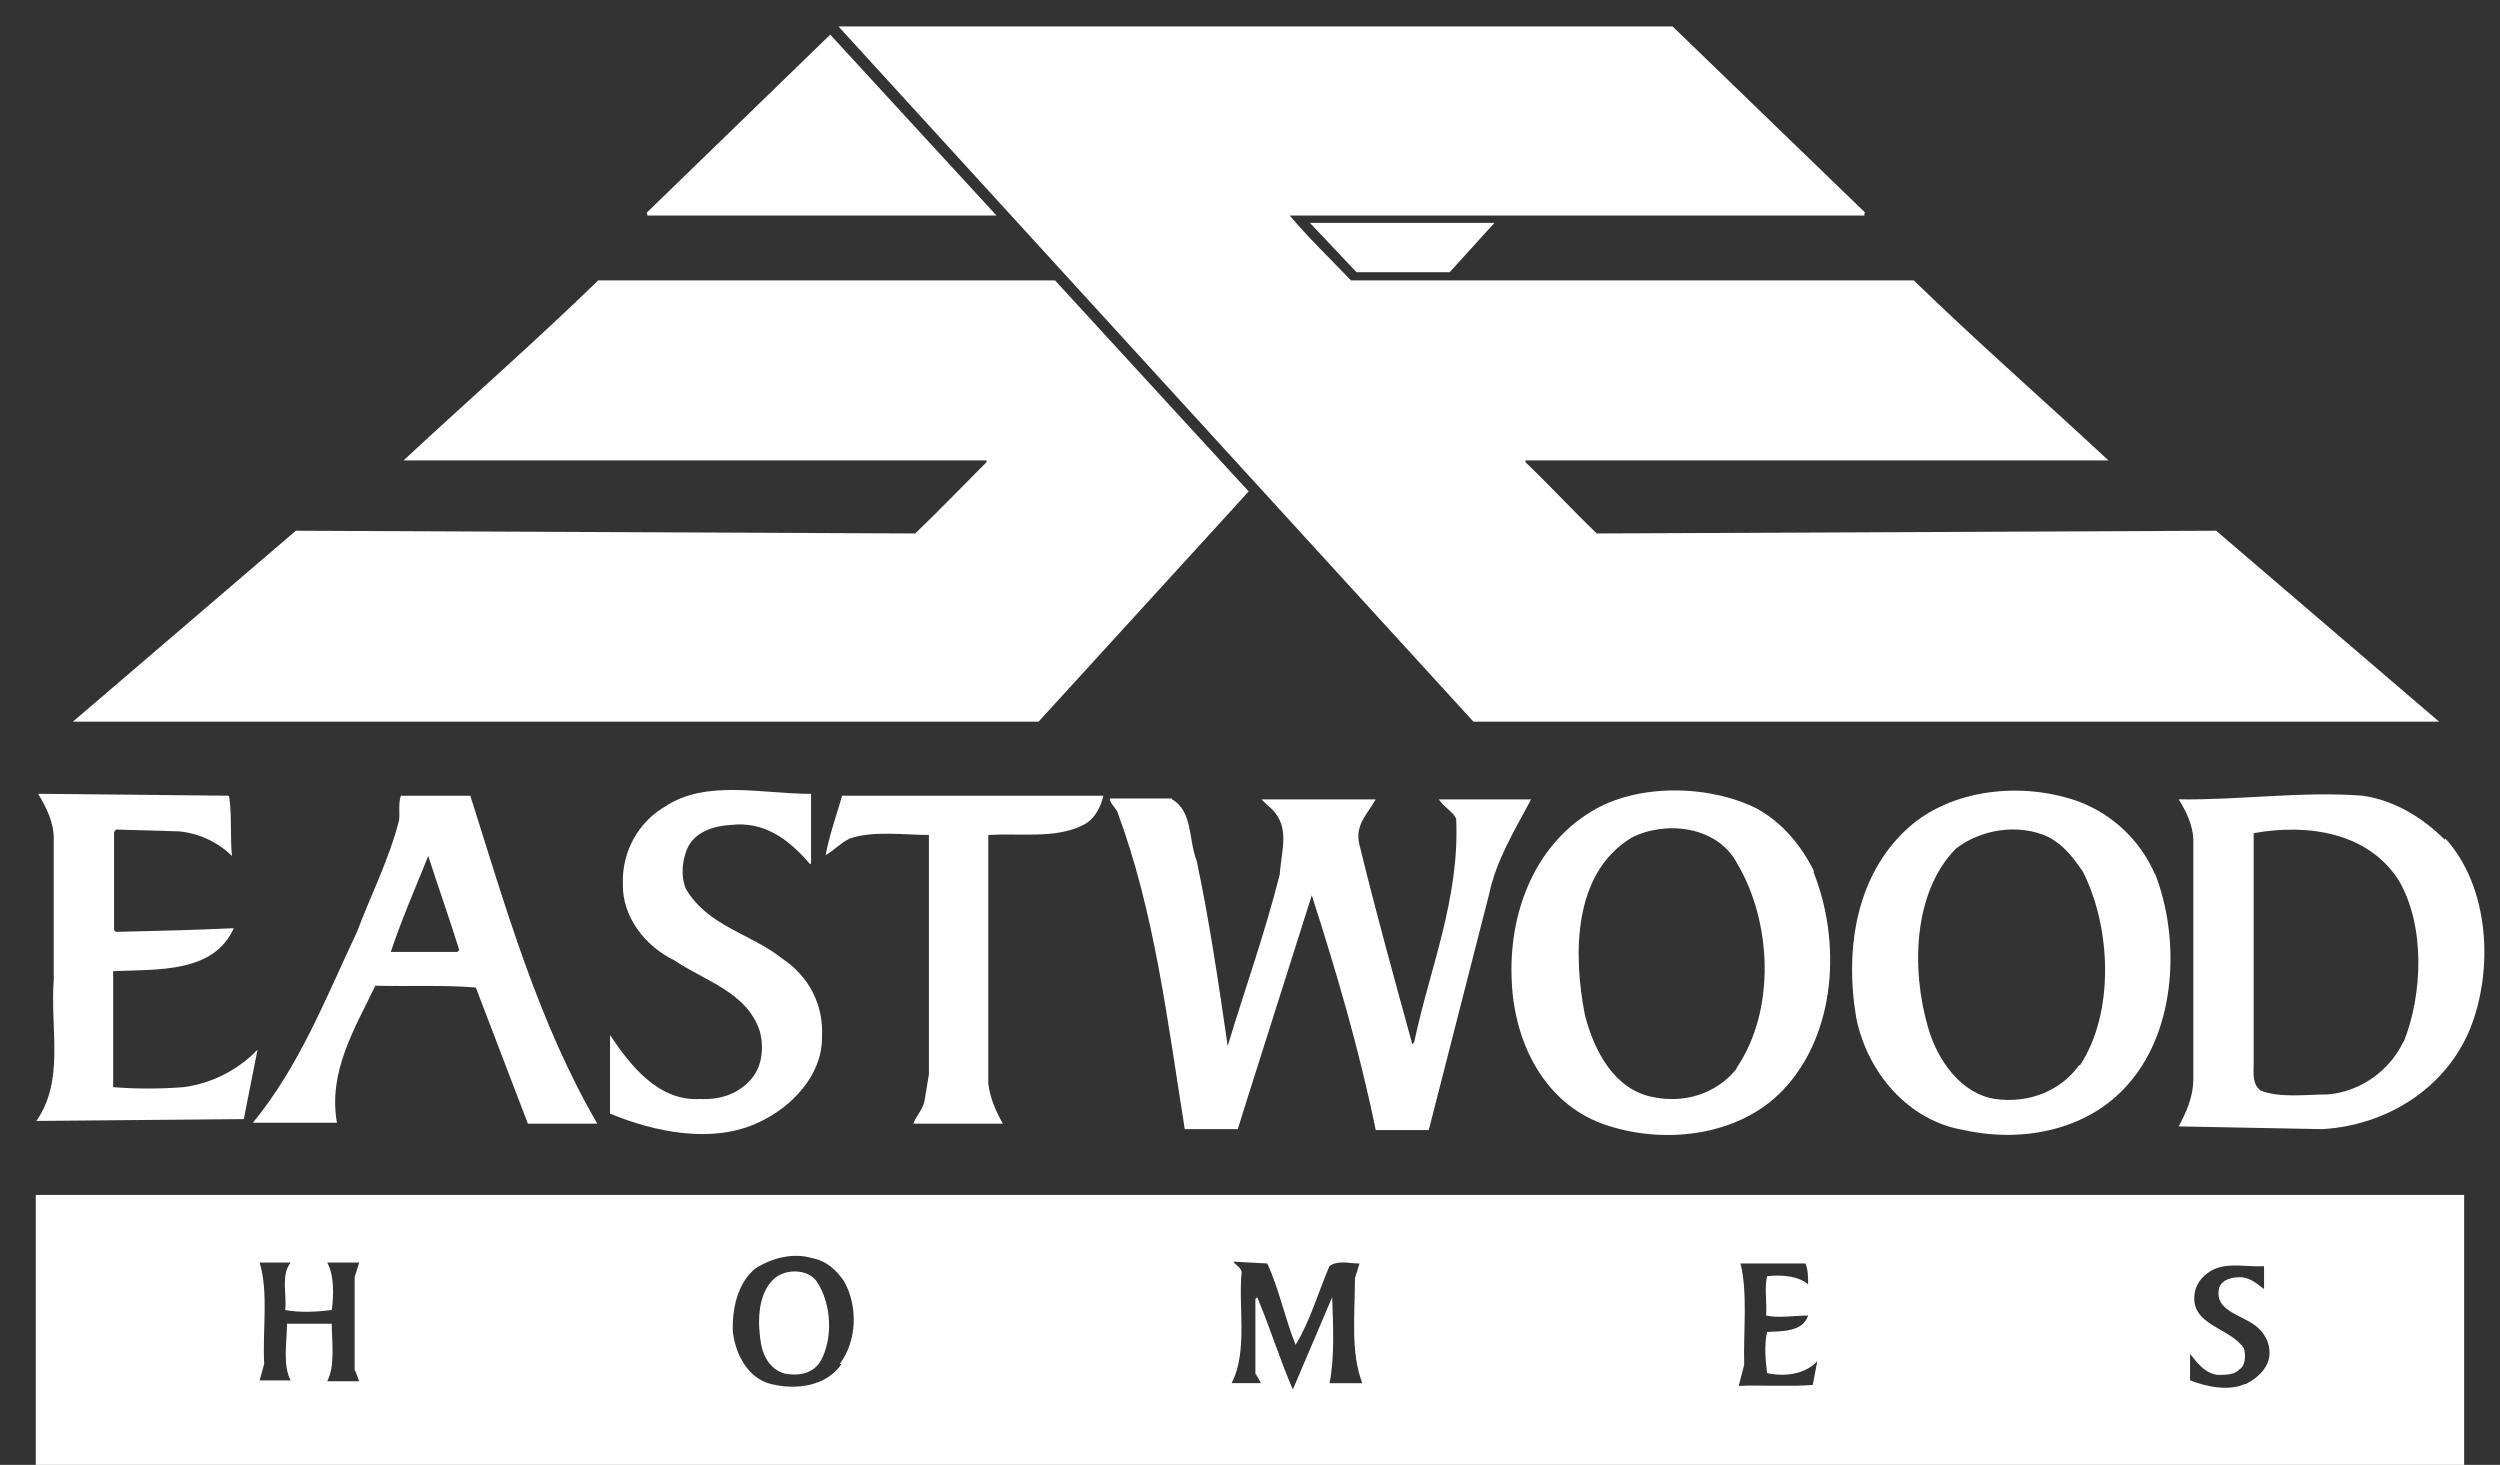
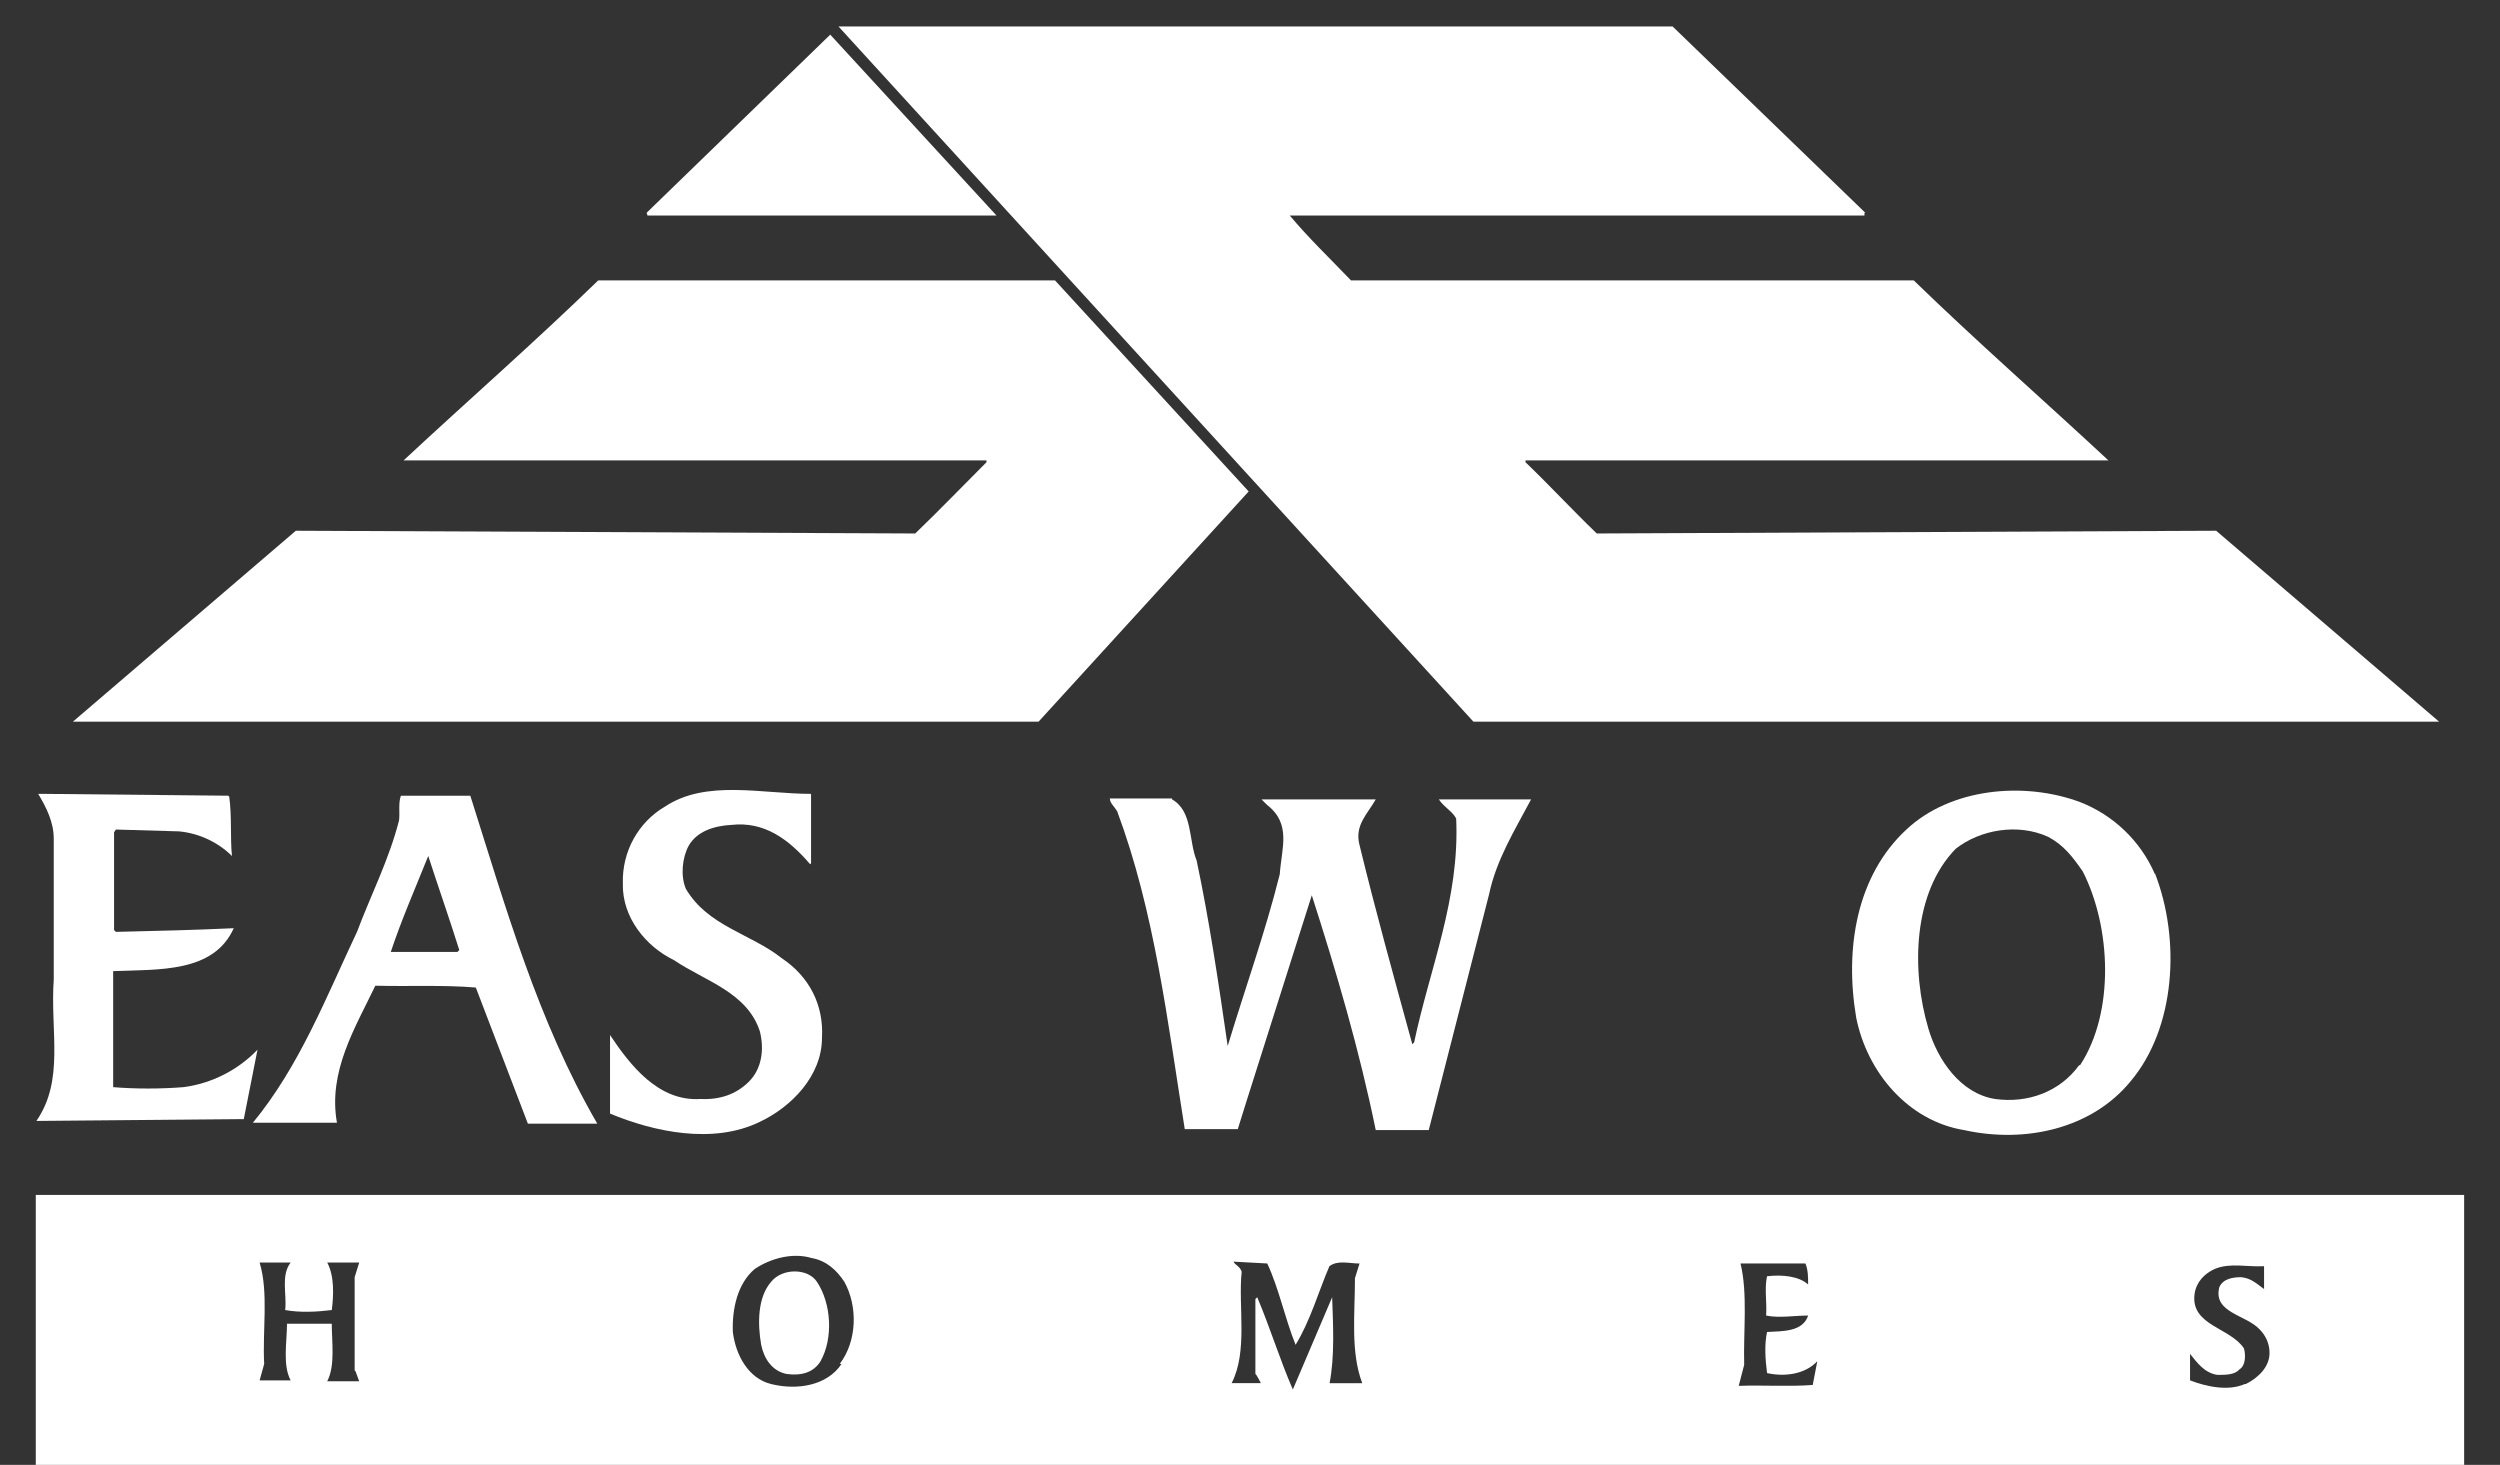
<svg xmlns="http://www.w3.org/2000/svg" id="Layer_1" version="1.1" viewBox="0 0 640 375">
  <rect x="0" y="0" width="640" height="375" fill="#333333" stroke="none" />
  <defs>
    <style> .st0 { fill: #fff; } </style>
  </defs>
  <path class="st0" d="M207.63,221v-17.77c-12.63,0-26.9-3.74-37.42,3.27-6.78,3.98-10.99,11.46-10.76,19.65-.23,8.65,5.85,16.14,13.1,19.65,7.95,5.38,18.71,8.19,21.98,18.24,1.17,4.68.47,9.59-2.81,12.86-3.27,3.27-7.48,4.68-12.4,4.44-10.76.7-18.01-8.65-23.15-16.37v20.11c11.23,4.68,26.43,7.95,38.36,2.1,7.95-3.74,15.9-11.69,15.9-21.52.47-8.42-3.27-15.67-10.29-20.35-7.95-6.31-18.94-8.19-24.56-17.77-1.4-3.27-.94-7.95.7-10.99,2.1-3.74,6.55-5.15,10.99-5.38,8.42-.94,14.73,3.74,20.11,10.06" />
  <path class="st0" d="M58.42,203.7l-47.24-.47h-1.4c2.1,3.51,3.98,7.25,3.98,11.46v36.02c-.94,13.33,2.81,25.73-4.44,36.25l53.09-.47,3.51-17.77c-4.91,5.15-11.69,8.65-18.94,9.59-5.85.47-12.4.47-18.01,0v-29.7c11.69-.47,25.73.47,30.87-10.99-9.82.47-20.11.7-30.17.94l-.47-.47v-25.03l.47-.7,16.14.47c5.15.47,10.06,2.81,13.57,6.31-.47-4.68,0-10.29-.7-15.2" />
-   <path class="st0" d="M282.24,203.7h-66.66c-1.4,4.91-3.27,10.06-4.21,15.2,2.1-1.17,3.74-3.04,6.08-4.21,6.08-2.1,13.8-.94,20.35-.94v61.28l-1.17,7.02c-.47,2.1-2.34,3.98-2.81,5.61h22.92c-1.87-3.27-3.27-6.55-3.74-10.29v-63.62c8.19-.47,17.07.94,23.86-2.34,3.27-1.4,4.91-4.68,5.61-7.72" />
  <path class="st0" d="M300.02,204.4h-15.9c0,1.17,1.17,2.1,1.87,3.27,9.59,25.73,12.86,53.56,17.31,81.39h13.57l2.34-7.48,16.61-52.39c6.31,19.65,12.16,39.53,16.37,60.11h13.57l15.44-60.34c1.87-8.89,6.55-16.37,10.76-24.32h-23.62c1.4,2.1,3.51,3.04,4.44,4.91.94,20.58-6.78,38.36-10.76,57.3l-.47.47c-4.68-17.07-9.36-33.91-13.57-51.22-1.17-4.91,2.1-7.72,4.21-11.46h-29.24l1.4,1.4c6.31,4.91,3.74,10.99,3.27,17.77-3.74,14.97-8.89,29.24-13.33,43.97-2.34-16.14-4.68-32.04-7.95-47.48-2.1-5.15-.94-12.63-6.31-15.67" />
-   <path class="st0" d="M464.43,223.11c-3.27-6.55-7.95-12.4-14.73-16.14-12.16-6.08-30.64-6.55-42.57.94-14.5,8.89-21.05,26.19-20.11,43.5.7,15.67,8.42,30.87,23.15,36.25,15.44,5.61,35.08,3.27,46.31-8.65,13.57-14.27,14.97-37.89,7.72-55.9M444.55,273.63c-5.15,6.31-13.1,8.89-21.28,7.25-10.06-1.87-15.2-11.93-17.54-21.05-3.04-15.67-3.04-36.25,11.93-45.37,8.65-4.44,21.75-3.04,26.9,6.31,9.12,15.2,10.06,37.89,0,52.62" />
  <path class="st0" d="M551.67,223.81c-3.74-8.65-10.76-15.2-19.18-18.48-14.5-5.38-33.21-3.51-44.44,7.02-12.63,11.69-15.9,30.17-12.86,48.18,2.81,14.03,13.33,26.43,27.6,28.77,15.9,3.51,32.74-.47,42.57-12.4,11.69-13.8,12.86-36.49,6.31-53.32M532.26,272.69c-4.91,6.78-13.1,9.82-21.52,8.65-8.89-1.4-14.73-10.06-17.07-18.01-4.44-14.97-3.98-34.85,7.02-46.07,6.31-4.91,15.9-6.55,23.62-3.04,3.98,2.1,6.31,5.15,8.89,8.89,7.25,14.27,8.19,36.02-.7,49.58" />
-   <path class="st0" d="M625.81,214.92c-5.61-5.61-12.86-10.06-21.05-11.23-15.9-1.17-31.11,1.17-47.01.94,1.87,3.04,3.51,6.31,3.74,10.06v61.51c0,4.68-1.87,8.65-3.74,12.16l36.72.7c16.37-.94,31.57-10.29,37.89-25.73,6.08-15.2,4.91-36.25-6.31-48.65M615.29,266.61c-3.51,7.48-10.99,12.86-19.41,13.57-5.61,0-11.93.94-17.07-.94-2.34-1.64-1.87-4.68-1.87-7.25v-58.7c14.27-2.57,29.47,0,37.19,12.16,6.78,11.69,6.08,29.24,1.17,41.4" />
  <path class="st0" d="M120.4,203.7h-17.77c-.7,1.87-.23,4.44-.47,6.31-2.57,10.06-7.25,19.18-10.76,28.53-7.95,16.84-14.73,34.38-26.66,48.88h21.52c-2.34-13.1,4.68-24.32,9.82-35.08,8.65.23,17.54-.23,25.73.47l13.33,34.85h17.77c-15.2-26.19-23.39-55.2-32.51-83.96M117.35,243.69h-17.31c2.81-8.42,6.31-16.37,9.59-24.56,2.57,7.95,5.38,15.9,7.95,24.09l-.47.47h.23Z" />
  <path class="st0" d="M9.16,375.83h621.66v-69.93H9.16v69.93ZM91.01,351.04l.94,2.57h-8.19c2.1-3.98,1.17-10.06,1.17-14.73h-11.46c0,4.68-1.17,10.52.94,14.5h-7.95l1.17-4.21c-.47-8.65,1.17-18.24-1.17-25.96h7.95c-2.57,3.27-.94,8.19-1.4,12.16,3.74.7,8.19.47,11.93,0,.47-3.74.7-8.65-1.17-12.16h8.19l-1.17,3.74v23.86l.23.23ZM215.44,349.17c-3.74,5.61-11.46,6.78-18.01,5.15-5.85-1.4-9.12-7.48-9.82-13.33-.23-5.85,1.17-12.4,5.61-16.14,4.21-2.81,9.82-4.21,14.5-2.81,3.98.7,6.55,3.27,8.42,6.08,3.51,6.31,3.27,15.2-1.17,21.05M340.33,354.31c1.4-7.02.94-15.2.7-22.22l-10.06,23.62c-3.27-7.48-5.85-15.9-9.12-23.62l-.47.47v19.18c.23,0,1.4,2.34,1.4,2.34h-7.48c4.21-8.19,1.64-19.65,2.57-28.53-.47-1.4-1.64-1.64-2.1-2.57l8.65.47c3.04,6.55,4.44,13.8,7.25,20.82,3.74-6.08,5.85-13.57,8.65-20.11,2.1-1.64,5.15-.7,7.72-.7l-1.17,3.74c0,9.12-1.17,18.94,1.87,26.9h-8.42v.23ZM464.05,354.55c-6.08.47-12.63,0-18.94.23l1.4-5.38c-.23-8.65.94-18.24-.94-25.96h16.61c.7,1.64.7,3.51.7,5.38-2.34-2.1-6.55-2.57-10.52-2.1-.7,3.27,0,6.55-.23,10.06,3.27.7,7.25,0,10.76,0-1.4,4.21-6.55,3.98-10.52,4.21-.7,3.04-.47,7.02,0,10.52,4.21.94,9.59.47,12.86-3.04l-1.17,6.08h0ZM574.68,354.31c-4.21,1.87-9.82.7-14.03-.94v-6.78c1.87,2.34,3.74,4.91,7.02,5.38,2.1,0,4.44,0,5.61-1.4,1.64-.94,1.64-3.74,1.17-5.38-3.51-5.38-13.8-5.85-12.63-14.03.47-3.04,2.57-5.15,5.15-6.31,3.98-1.64,8.19-.47,12.63-.7v5.85c-1.64-1.17-3.27-2.81-5.85-3.04-2.34,0-4.68.47-5.61,2.57-1.64,6.55,6.78,7.02,10.29,10.76,1.64,1.64,2.57,3.74,2.57,6.08,0,3.51-2.81,6.31-6.08,7.95" />
  <path class="st0" d="M197.43,328.12c-3.51,3.98-3.51,10.76-2.57,16.14.7,3.51,2.81,6.78,6.55,7.48,3.51.47,6.78-.23,8.65-3.27,3.27-5.85,2.81-14.73-.94-20.35-2.34-3.51-8.89-3.51-11.69,0" />
  <path class="st0" d="M477.53,54.48l-49.35-47.71h-213.53l162.55,177.98h247.21l-57.07-48.88-158.57.7c-6.31-6.08-11.69-11.93-18.24-18.24v-.47h149.22c-16.84-15.67-33.44-30.17-49.82-46.07h-144.07c-5.38-5.61-10.99-10.99-15.67-16.61h147.11v-.7h.23Z" />
-   <polygon class="st0" points="347.26 69.68 335.33 57.05 382.58 57.05 371.12 69.68 347.26 69.68" />
  <path class="st0" d="M270.31,71.79h-117.17c-16.37,15.9-32.98,30.4-49.82,46.07h149.22v.47c-6.31,6.31-11.93,12.16-18.24,18.24l-158.57-.7-57.07,48.88h247.21l53.79-58.94-49.58-54.03h.23Z" />
  <polygon class="st0" points="255.11 55.18 212.54 8.87 165.53 54.48 165.77 55.18 255.11 55.18" />
</svg>